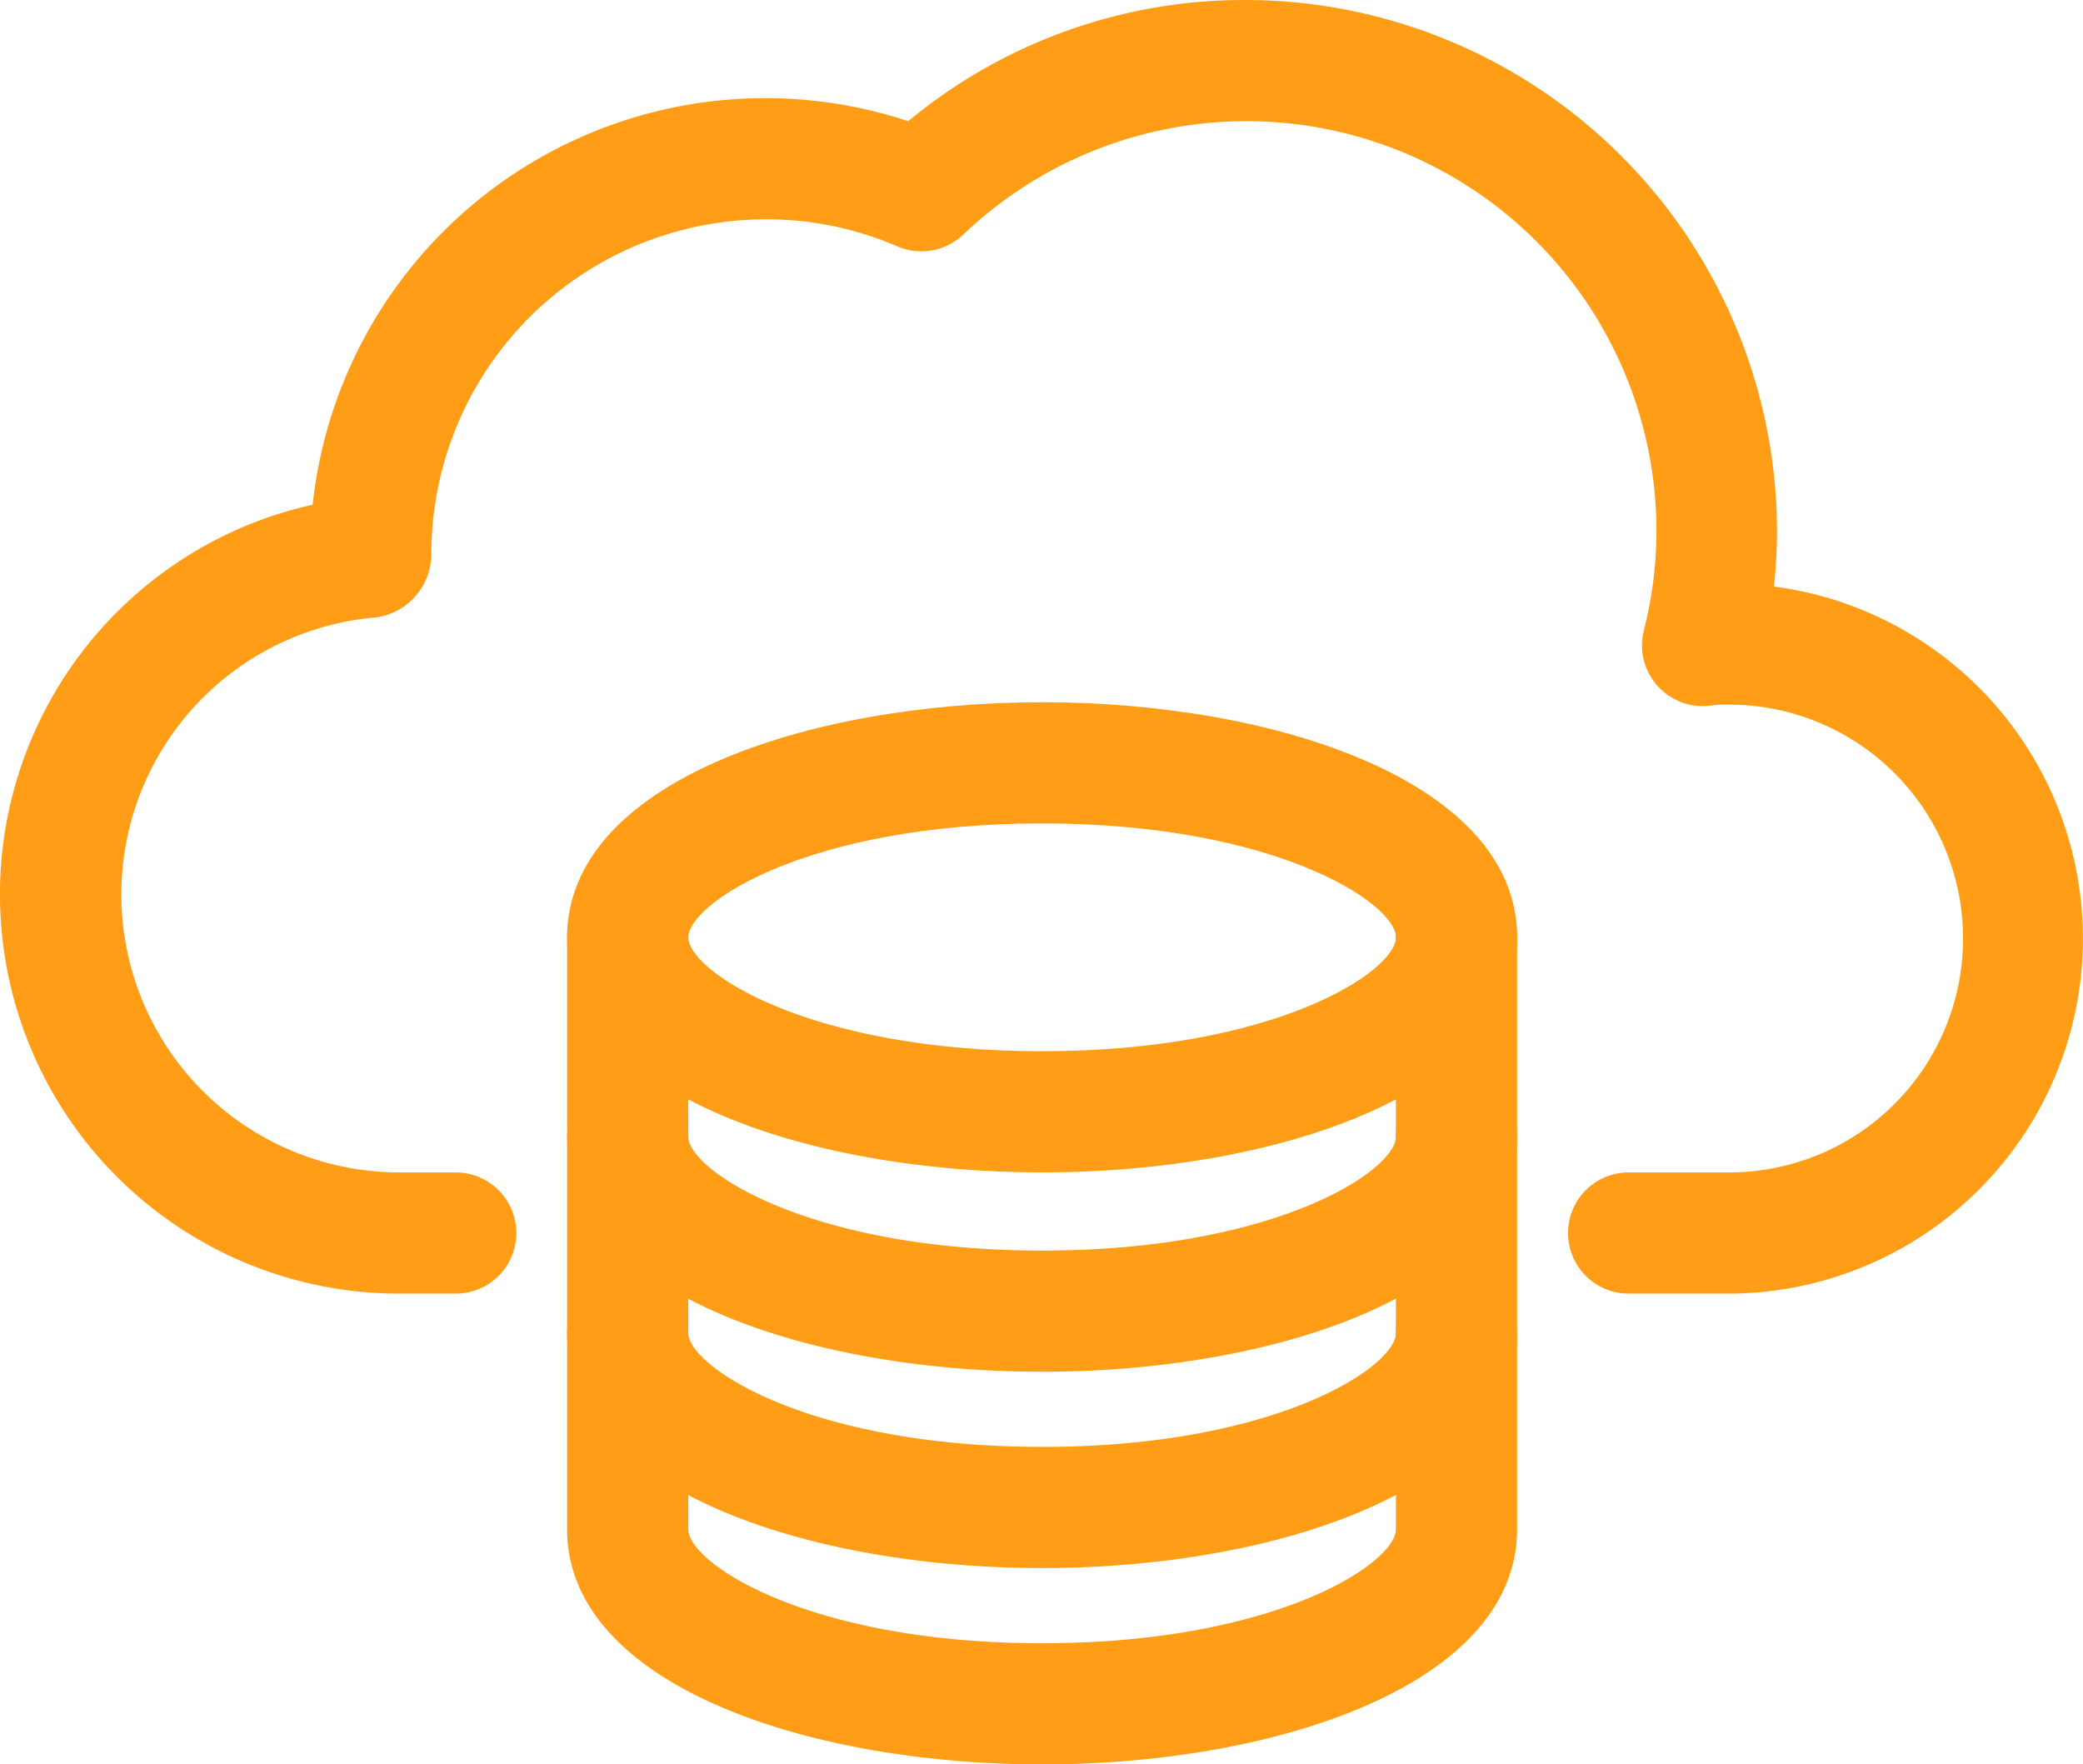
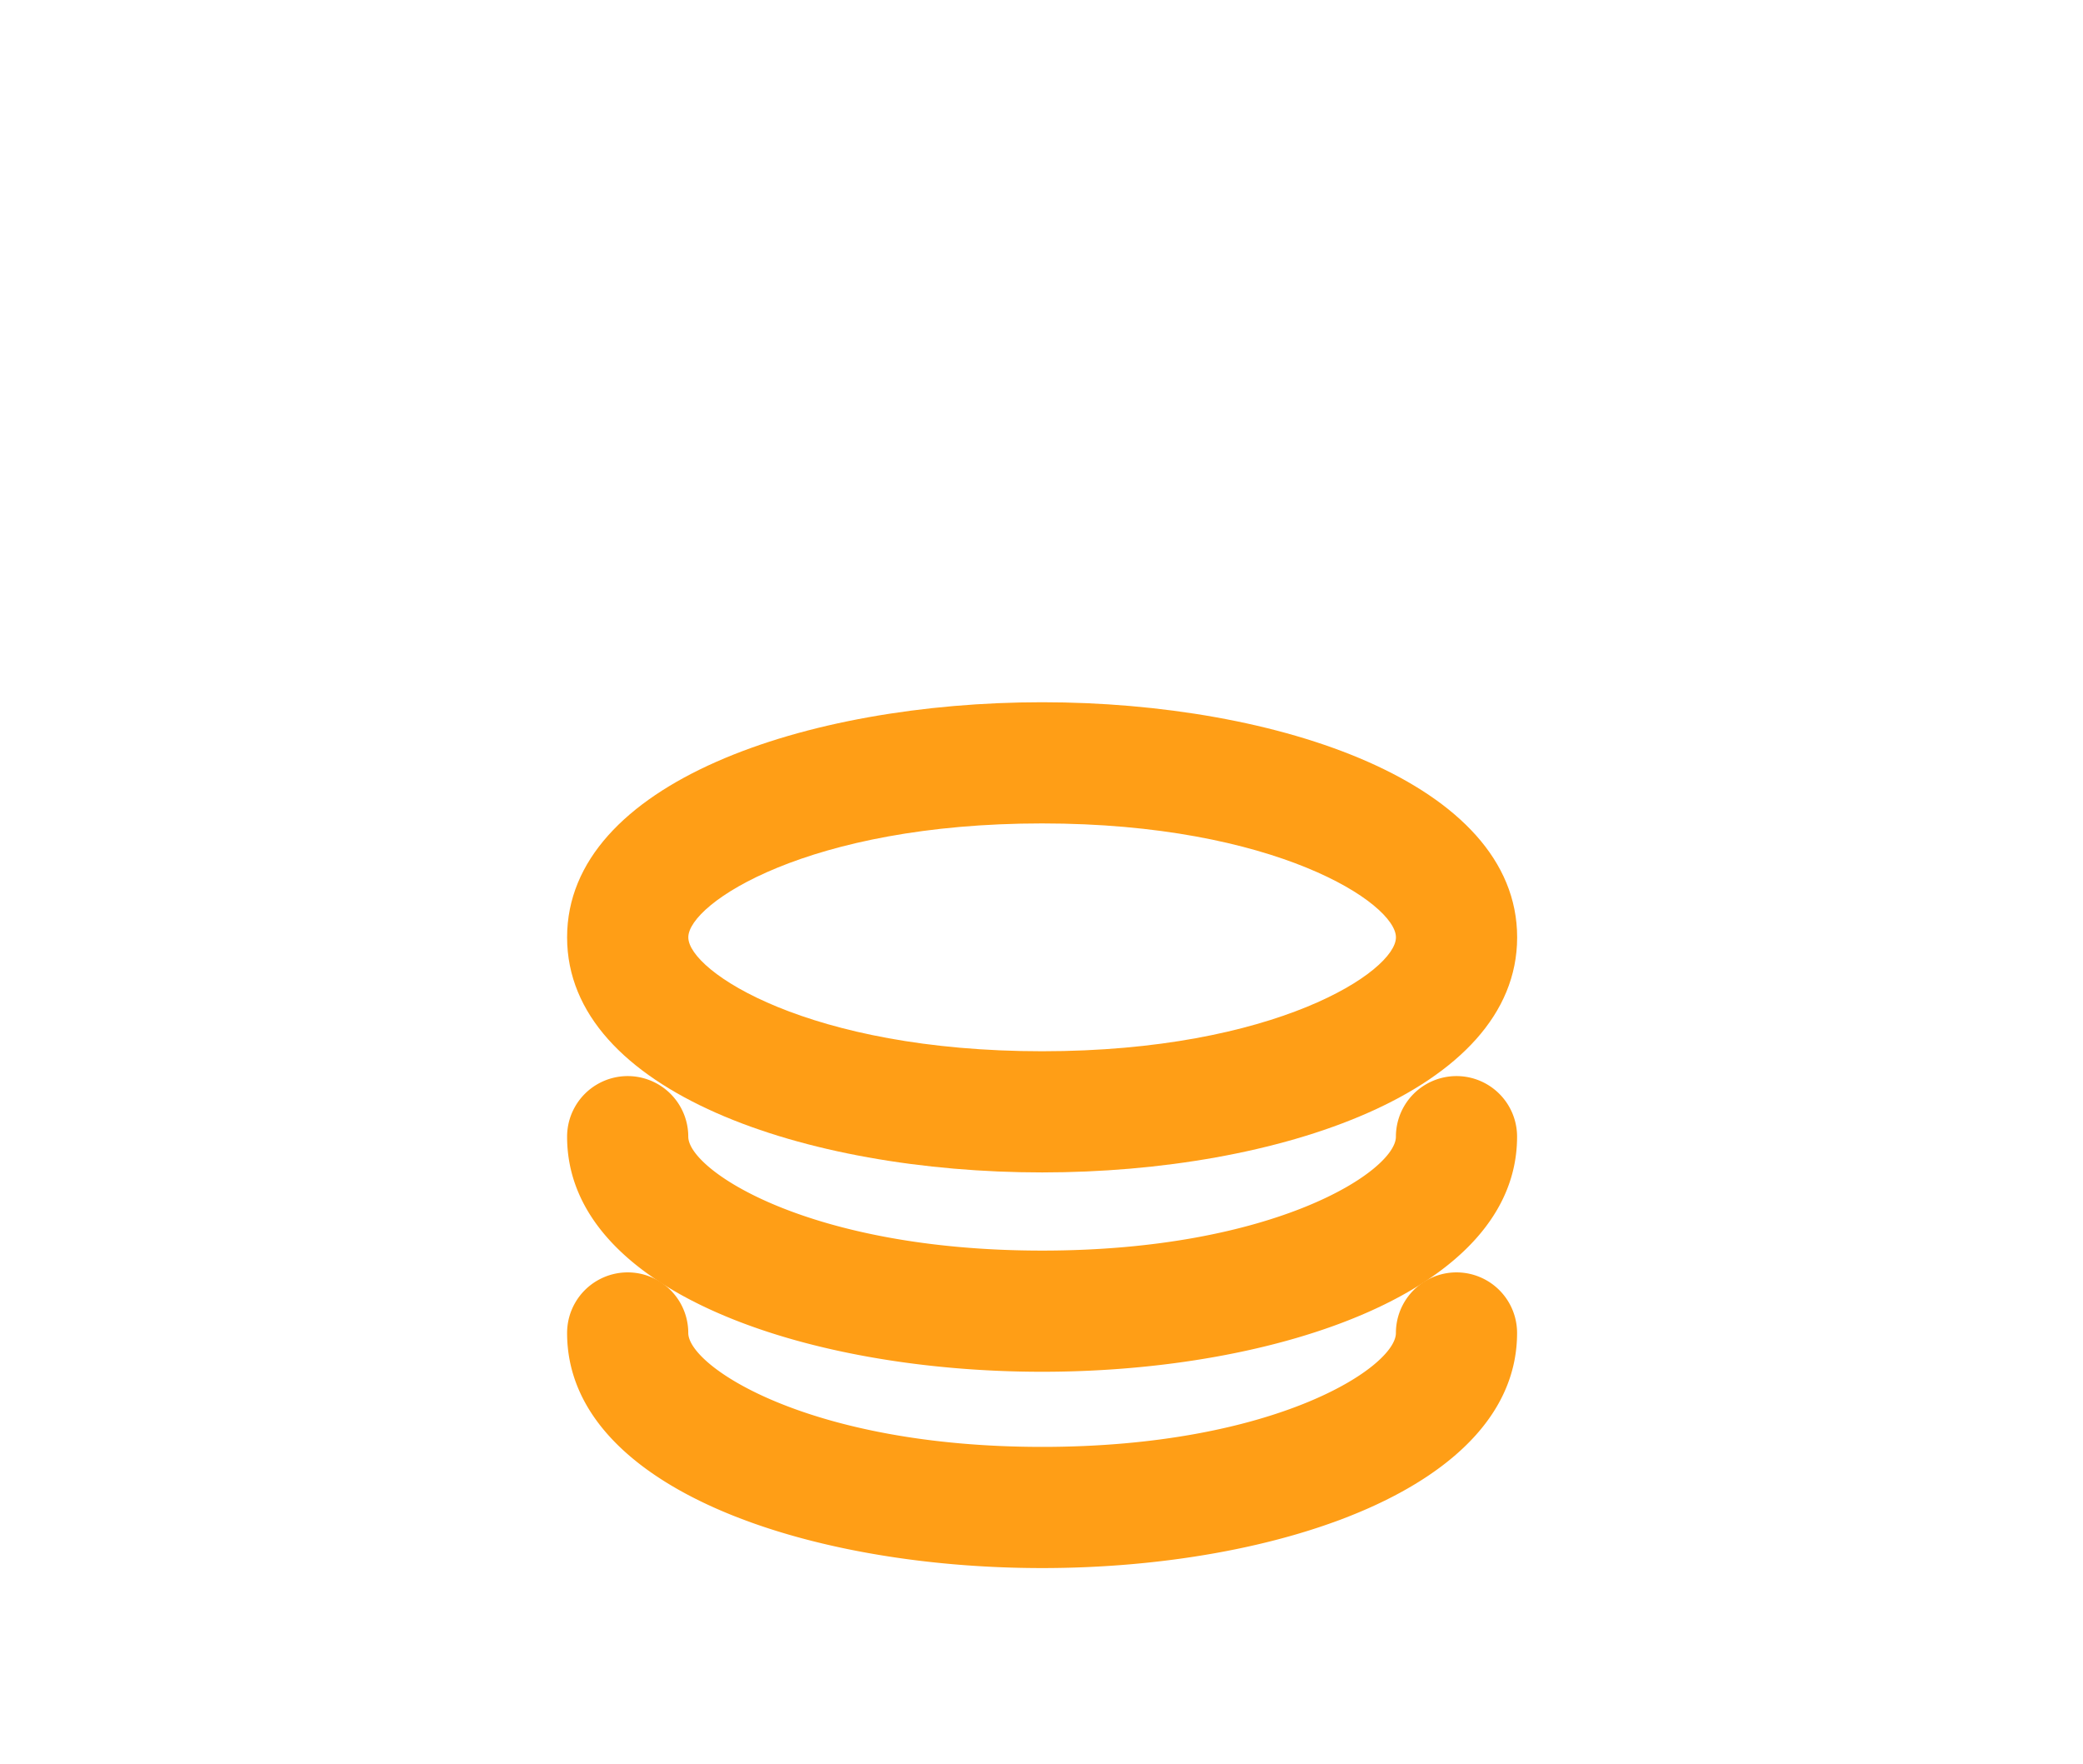
<svg xmlns="http://www.w3.org/2000/svg" id="icon-cloud" width="58.207" height="49.301" viewBox="0 0 58.207 49.301">
  <g id="Group_19953" data-name="Group 19953" transform="translate(0 0)">
    <g id="Group_19952" data-name="Group 19952" transform="translate(15.847 19.622)">
      <path id="Path_70350" data-name="Path 70350" d="M22.634,24.718c-6.6,0-13.274-2.252-13.274-6.569s6.688-6.569,13.274-6.569,13.274,2.252,13.274,6.569S29.22,24.718,22.634,24.718Zm0-9.752c-6.535,0-9.887,2.235-9.887,3.183s3.369,3.183,9.887,3.183,9.887-2.235,9.887-3.183S29.152,14.966,22.634,14.966Z" transform="translate(-9.36 -11.58)" fill="#ff9e16" />
      <path id="Path_70351" data-name="Path 70351" d="M22.634,26.012c-6.6,0-13.274-2.252-13.274-6.569a1.693,1.693,0,0,1,3.386,0c0,.931,3.369,3.183,9.887,3.183s9.887-2.235,9.887-3.183a1.693,1.693,0,0,1,3.386,0c0,4.317-6.688,6.569-13.274,6.569Z" transform="translate(-9.36 -7.304)" fill="#ff9e16" />
      <path id="Path_70352" data-name="Path 70352" d="M22.634,29.252c-6.6,0-13.274-2.252-13.274-6.569a1.693,1.693,0,0,1,3.386,0c0,.931,3.369,3.183,9.887,3.183s9.887-2.235,9.887-3.183a1.693,1.693,0,0,1,3.386,0c0,4.317-6.688,6.569-13.274,6.569Z" transform="translate(-9.36 -5.059)" fill="#ff9e16" />
-       <path id="Path_70353" data-name="Path 70353" d="M22.634,39.263c-6.6,0-13.274-2.252-13.274-6.569V16.153a1.693,1.693,0,0,1,3.386,0V32.694c0,.948,3.369,3.183,9.887,3.183s9.887-2.235,9.887-3.183V16.153a1.693,1.693,0,0,1,3.386,0V32.694C35.907,37.011,29.22,39.263,22.634,39.263Z" transform="translate(-9.36 -9.584)" fill="#ff9e16" />
    </g>
-     <path id="Path_70354" data-name="Path 70354" d="M48.32,36.136h-2.81a1.693,1.693,0,1,1,0-3.386h2.81a6.535,6.535,0,1,0,0-13.07,3.48,3.48,0,0,0-.593.034,1.7,1.7,0,0,1-1.795-2.1,11.223,11.223,0,0,0,.356-2.76A11.46,11.46,0,0,0,26.92,6.542a1.7,1.7,0,0,1-1.829.339A9.178,9.178,0,0,0,21.4,6.119a9.353,9.353,0,0,0-9.346,9.346A1.792,1.792,0,0,1,10.5,17.242a7.768,7.768,0,0,0,.66,15.508h1.575a1.693,1.693,0,1,1,0,3.386H11.157A11.154,11.154,0,0,1,8.736,14.093,12.721,12.721,0,0,1,25.379,3.376,14.7,14.7,0,0,1,34.809-.01,14.87,14.87,0,0,1,49.657,14.855c0,.508-.034,1.016-.085,1.524a9.921,9.921,0,0,1-1.287,19.758Z" transform="translate(0 0.01)" fill="#ff9e16" />
  </g>
</svg>